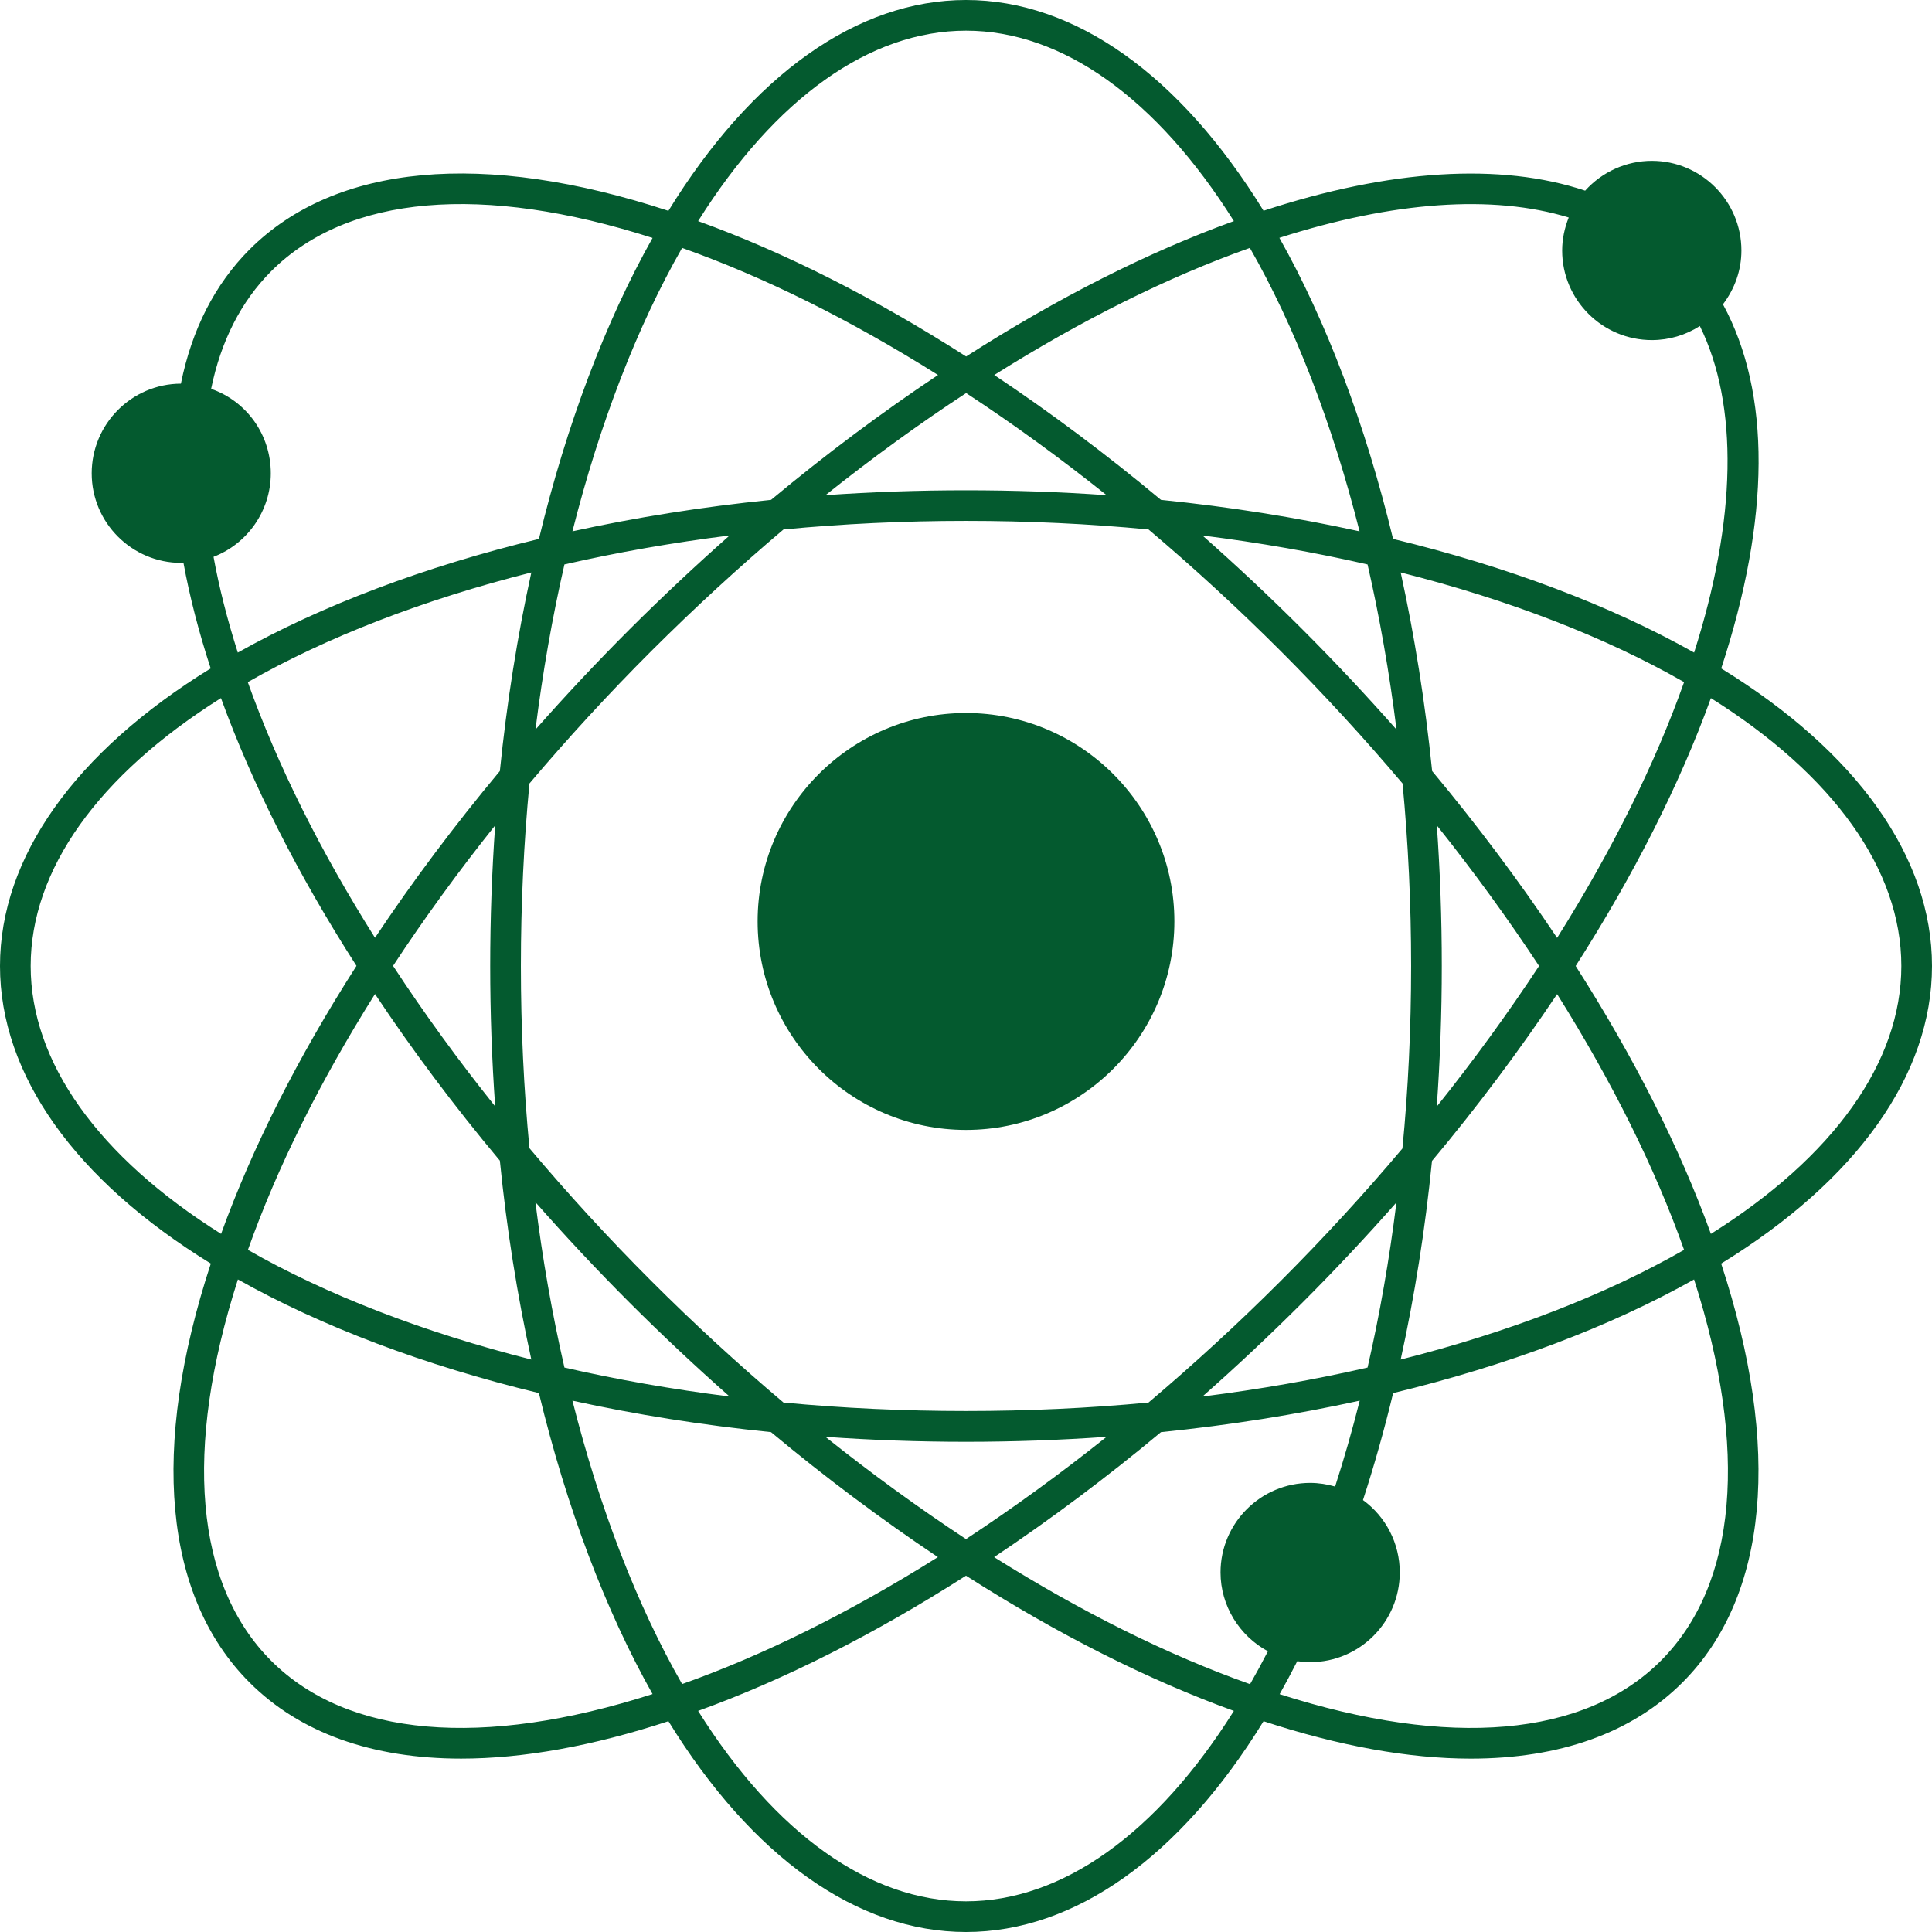
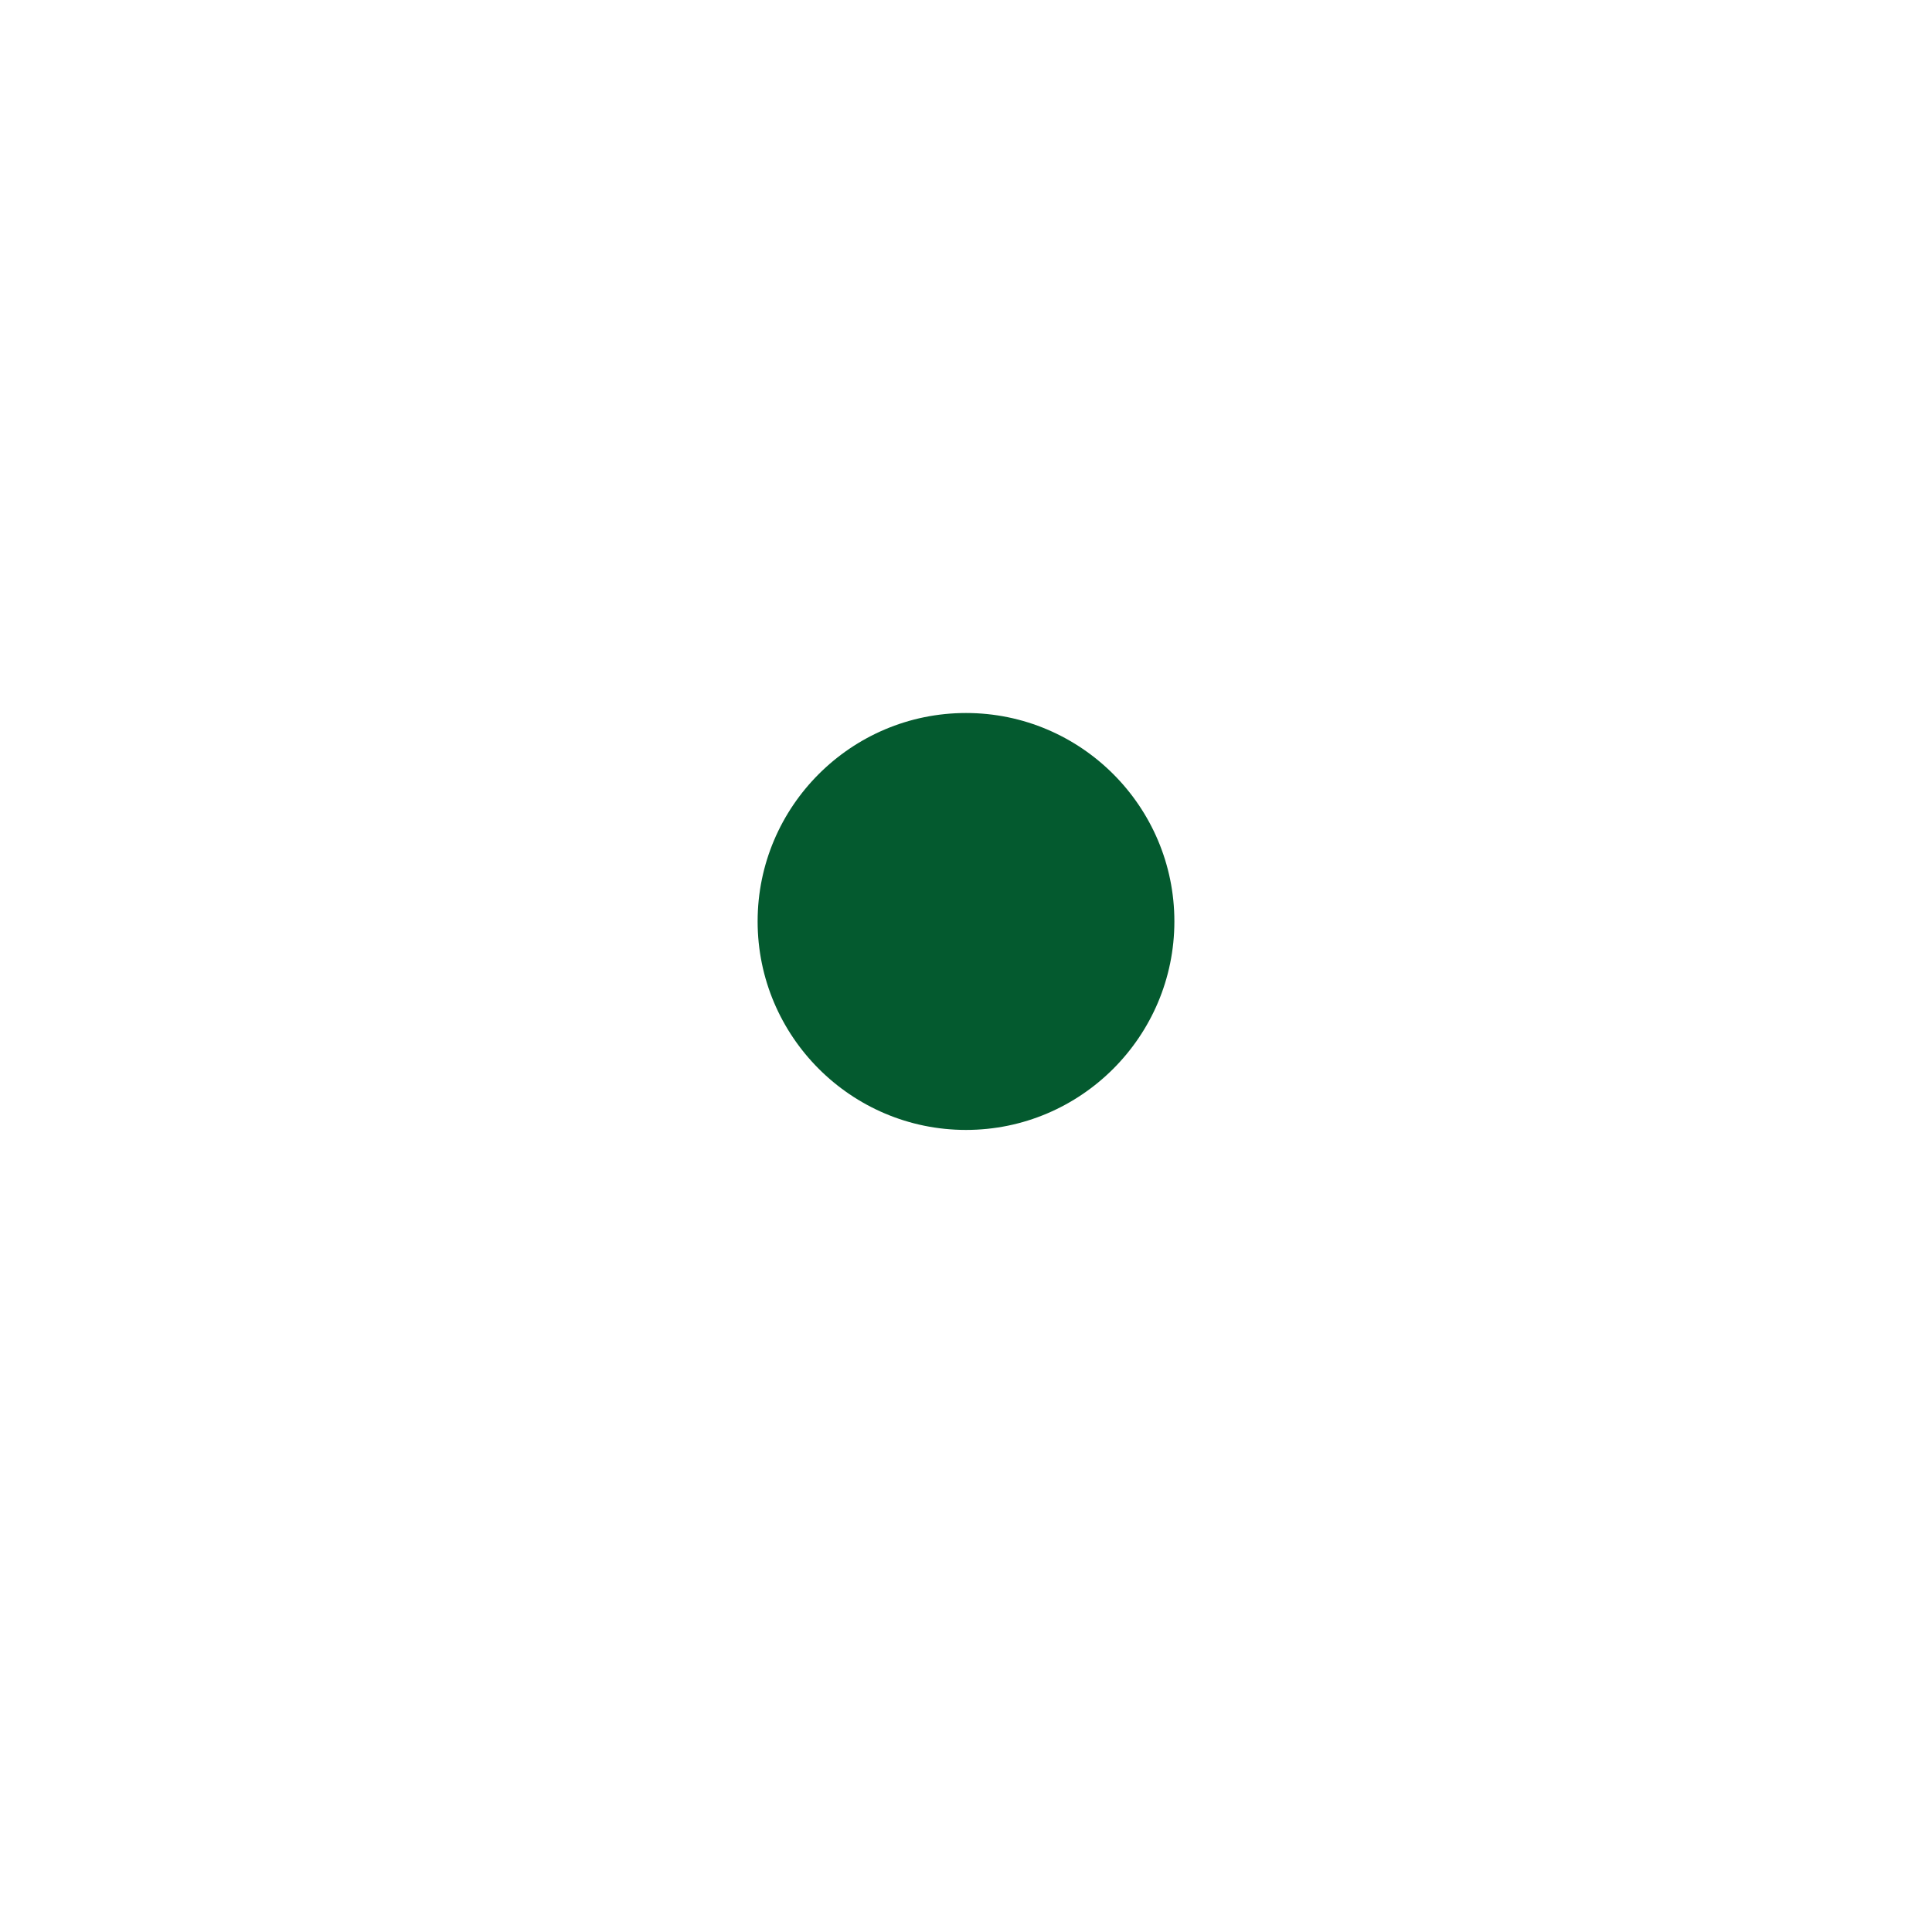
<svg xmlns="http://www.w3.org/2000/svg" version="1.0" preserveAspectRatio="xMidYMid meet" height="1200" viewBox="0 0 900 900" zoomAndPan="magnify" width="1200">
-   <path fill-rule="nonzero" fill-opacity="1" d="M 900 450 C 900 399.379 865.129 350.32 801.809 311.379 C 824.758 241.457 825.027 183.062 802.621 141.758 C 808.102 134.543 811.215 125.887 811.215 116.707 C 811.215 93.664 792.5 74.922 769.5 74.922 C 757.586 74.922 746.328 80.043 738.422 88.812 C 699.035 75.637 647.492 78.852 588.613 98.172 C 549.664 34.863 500.621 0 450 0 C 399.371 0 350.312 34.879 311.371 98.207 C 225.414 69.957 156.23 76.242 116.223 116.242 C 100.043 132.484 89.363 153.516 84.27 178.723 C 61.344 178.809 42.715 197.516 42.715 220.5 C 42.715 243.5 61.43 262.215 84.43 262.215 C 84.785 262.215 85.105 262.172 85.457 262.164 C 88.344 277.898 92.586 294.379 98.145 311.371 C 34.852 350.336 0 399.395 0 450 C 0 500.629 34.879 549.68 98.207 588.621 C 69.957 674.578 76.242 743.766 116.234 783.758 C 139.812 807.344 173.52 819.234 214.844 819.234 C 243.605 819.234 276.102 813.395 311.379 801.801 C 350.328 865.129 399.379 900 450 900 C 500.629 900 549.688 865.121 588.613 801.809 C 623.906 813.398 656.387 819.242 685.148 819.242 C 726.465 819.242 760.18 807.352 783.758 783.766 C 823.75 743.77 830.035 674.578 801.785 588.629 C 865.129 549.68 900 500.629 900 450 Z M 621.949 692.484 C 618.188 691.406 614.285 690.785 610.355 690.785 C 587.312 690.785 568.57 709.5 568.57 732.5 C 568.57 748.027 577.398 762.105 590.648 769.223 C 587.828 774.691 585.07 779.766 582.328 784.551 C 544.172 771.008 504.137 751.137 463.094 725.371 C 489.387 707.777 515.48 688.293 540.82 667.148 C 572.965 663.895 603.984 658.93 633.406 652.484 C 629.957 666.199 626.121 679.578 621.949 692.484 Z M 317.758 784.508 C 296.887 748.094 279.371 702.801 266.664 652.492 C 296.062 658.93 327.062 663.887 359.18 667.145 C 384.516 688.277 410.605 707.766 436.906 725.363 C 395.895 751.113 355.895 770.973 317.758 784.508 Z M 317.758 115.484 C 356.027 129.07 396.051 148.949 436.965 174.688 C 411.043 191.957 384.949 211.414 359.188 232.855 C 327.086 236.102 296.078 241.062 266.664 247.508 C 279.371 197.207 296.887 151.922 317.758 115.484 Z M 582.242 115.484 C 603.113 151.914 620.629 197.207 633.336 247.508 C 603.922 241.062 572.922 236.102 540.82 232.855 C 515.242 211.516 489.172 192.051 463.164 174.691 C 504.148 148.906 544.129 129.02 582.242 115.484 Z M 560.145 650.559 C 576 636.562 591.621 621.906 606.766 606.77 C 621.992 591.543 636.637 575.914 650.52 560.145 C 647.215 586.742 642.707 612.5 637.062 637.062 C 612.551 642.688 586.793 647.207 560.145 650.559 Z M 262.938 637.062 C 257.242 612.25 252.715 586.449 249.414 560.02 C 263.441 575.973 278.105 591.629 293.234 606.766 C 308.379 621.898 324 636.559 339.855 650.551 C 313.215 647.207 287.457 642.688 262.938 637.062 Z M 339.879 249.441 C 324.242 263.25 308.613 277.898 293.23 293.234 C 278.094 308.371 263.441 323.992 249.441 339.863 C 252.785 313.234 257.309 287.473 262.938 262.938 C 287.48 257.309 313.242 252.785 339.879 249.441 Z M 364.98 653.363 C 343.965 635.613 323.234 616.559 303.336 596.664 C 283.492 576.812 264.441 556.027 246.637 534.879 C 244 507.344 242.645 478.809 242.645 450 C 242.645 421.172 244 392.586 246.637 364.98 C 264.406 343.957 283.457 323.223 303.328 303.352 C 323.637 283.105 344.379 264.051 364.98 246.645 C 392.594 244 421.172 242.645 450 242.645 C 478.828 242.645 507.414 244 535.02 246.637 C 556.043 264.406 576.777 283.457 596.664 303.336 C 616.551 323.23 635.602 343.965 653.363 364.984 C 656 392.594 657.355 421.172 657.355 450 C 657.355 479.051 655.977 507.613 653.301 535.016 C 635.734 555.879 616.715 576.613 596.664 596.664 C 576.766 616.562 556.02 635.613 535.016 653.363 C 479.723 658.621 420.27 658.621 364.98 653.363 Z M 230.672 515.398 C 213.336 493.73 197.406 471.801 183.102 449.938 C 197.441 428.078 213.379 406.164 230.672 384.492 C 229.145 405.984 228.355 427.922 228.355 450 C 228.355 472.059 229.145 493.965 230.672 515.398 Z M 669.328 384.5 C 686.492 406.016 702.441 427.949 716.957 449.992 C 702.387 472.121 686.43 494.059 669.293 515.484 C 670.836 494.129 671.637 472.191 671.637 449.992 C 671.645 427.93 670.855 405.992 669.328 384.5 Z M 606.766 293.234 C 591.629 278.102 576.008 263.449 560.137 249.449 C 586.766 252.793 612.527 257.312 637.062 262.941 C 642.691 287.48 647.207 313.234 650.559 339.871 C 636.559 323.992 621.898 308.371 606.766 293.234 Z M 515.516 230.68 C 472.477 227.637 427.578 227.637 384.535 230.68 C 406.328 213.312 428.277 197.379 450.062 183.105 C 471.922 197.441 493.844 213.379 515.516 230.68 Z M 232.855 359.18 C 211.516 384.766 192.043 410.828 174.688 436.852 C 149.043 396.164 129.145 356.18 115.43 317.766 C 151.957 296.863 197.27 279.344 247.516 266.672 C 241.062 296.078 236.102 327.078 232.855 359.18 Z M 174.688 463.043 C 192 489.051 211.457 515.105 232.855 540.68 C 236.016 572.492 240.98 603.551 247.516 633.336 C 197.23 620.637 151.938 603.121 115.492 582.234 C 129.07 543.973 148.949 503.949 174.688 463.043 Z M 384.5 669.328 C 406.008 670.855 427.941 671.645 450 671.645 C 472.059 671.645 493.992 670.855 515.5 669.328 C 493.992 686.484 472.059 702.438 450 716.965 C 427.938 702.438 406 686.48 384.5 669.328 Z M 667.078 540.812 C 688.191 515.586 707.699 489.484 725.363 463.094 C 751.105 504.105 770.965 544.102 784.516 582.242 C 748.078 603.121 702.785 620.645 652.492 633.336 C 658.957 603.863 663.898 572.863 667.078 540.812 Z M 725.363 436.906 C 707.777 410.629 688.285 384.535 667.145 359.188 C 663.898 327.086 658.938 296.086 652.492 266.664 C 702.793 279.363 748.086 296.879 784.516 317.758 C 770.977 355.895 751.105 395.898 725.363 436.906 Z M 730.77 101.32 C 728.828 106.199 727.715 111.387 727.715 116.715 C 727.715 139.715 746.465 158.43 769.5 158.43 C 777.551 158.43 785.227 156.121 791.855 151.879 C 809.941 188.594 808.992 241.973 789.18 303.992 C 750.336 282.113 702.191 263.898 648.949 251.043 C 636.086 197.785 617.863 149.637 595.984 110.793 C 649.102 93.785 695.355 90.516 730.77 101.32 Z M 450 14.285 C 494.777 14.285 538.844 45.75 574.793 102.992 C 534.785 117.473 492.898 138.629 450.062 166.062 C 407.309 138.68 365.371 117.52 325.207 102.992 C 361.148 45.758 405.223 14.285 450 14.285 Z M 126.336 126.336 C 161.895 90.793 224.801 85.43 303.992 110.836 C 282.121 149.68 263.906 197.809 251.051 251.051 C 197.879 263.887 149.723 282.094 110.777 303.992 C 105.863 288.578 102.078 273.645 99.473 259.387 C 115.27 253.309 126.148 237.938 126.148 220.508 C 126.148 202.414 114.812 186.871 98.352 181.137 C 102.906 158.898 112.27 140.457 126.336 126.336 Z M 14.285 450 C 14.285 405.234 45.734 361.156 102.938 325.199 C 117.594 365.527 138.777 407.422 166.059 449.938 C 138.68 492.691 117.516 534.629 102.992 574.785 C 45.758 538.852 14.285 494.785 14.285 450 Z M 126.336 773.664 C 90.785 738.113 85.43 675.207 110.828 596.008 C 149.68 617.895 197.812 636.102 251.043 648.957 C 263.906 702.199 282.113 750.336 303.984 789.164 C 224.801 814.57 161.887 809.207 126.336 773.664 Z M 450 885.715 C 405.223 885.715 361.148 854.25 325.207 797.008 C 365.223 782.535 407.121 761.406 450 734.008 C 492.879 761.398 534.785 782.527 574.793 797.008 C 538.852 854.25 494.785 885.715 450 885.715 Z M 773.664 773.664 C 738.129 809.199 675.27 814.562 596.113 789.207 C 598.812 784.406 601.543 779.301 604.32 773.844 C 606.301 774.137 608.312 774.293 610.355 774.293 C 633.355 774.293 652.07 755.543 652.07 732.5 C 652.07 719.008 645.621 706.57 634.93 698.785 C 640.148 682.801 644.863 666.094 648.98 648.957 C 702.207 636.094 750.328 617.895 789.164 596.016 C 814.57 675.199 809.215 738.113 773.664 773.664 Z M 797.008 574.793 C 782.527 534.777 761.395 492.879 734.008 450 C 761.395 407.129 782.527 365.223 797.008 325.207 C 854.25 361.148 885.715 405.223 885.715 450 C 885.715 494.777 854.25 538.844 797.008 574.793 Z M 797.008 574.793" fill="#045a2f" />
  <path fill-rule="nonzero" fill-opacity="1" d="M 547.07 429.215 C 547.07 375.688 503.527 332.145 450 332.145 C 396.473 332.145 352.93 375.688 352.93 429.215 C 352.93 482.777 396.473 526.363 450 526.363 C 503.527 526.363 547.07 482.777 547.07 429.215 Z M 547.07 429.215" fill="#045a2f" />
</svg>